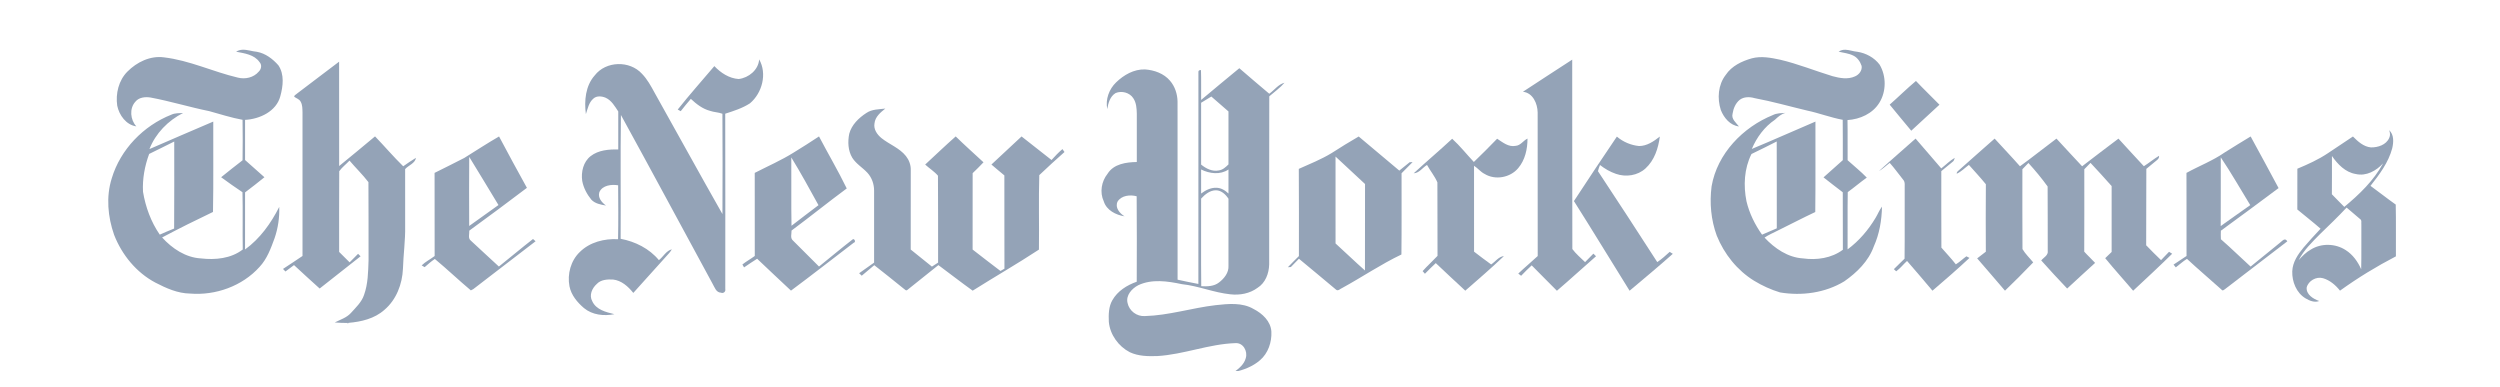
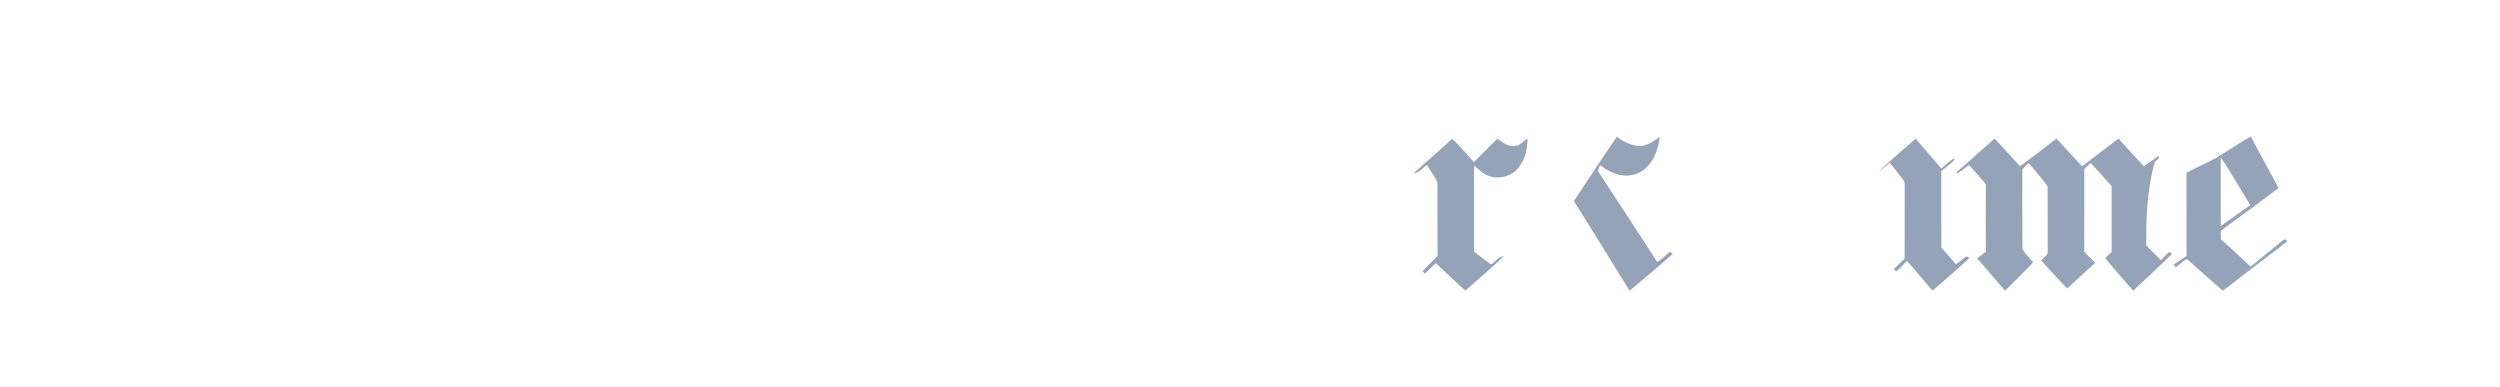
<svg xmlns="http://www.w3.org/2000/svg" width="271" height="42" viewBox="0 0 271 42" fill="none">
  <g clip-path="url(#clip0_826_159)">
-     <path d="M26.277 5.393C26.042 5.404 25.814 5.464 25.595 5.604C26.499 5.785 27.56 5.907 28.131 6.731C28.417 7.035 28.328 7.502 28.042 7.769C27.5 8.415 26.571 8.617 25.776 8.411C23.081 7.775 20.533 6.538 17.764 6.216C16.28 6.02 14.831 6.733 13.807 7.766C12.863 8.713 12.519 10.152 12.706 11.451C12.915 12.479 13.677 13.547 14.779 13.698C14.126 12.989 14.002 11.758 14.679 11.021C15.061 10.547 15.741 10.481 16.306 10.569C18.452 10.968 20.544 11.614 22.684 12.048C23.882 12.375 25.067 12.764 26.292 12.986C26.314 14.45 26.314 15.913 26.292 17.377C25.501 17.967 24.746 18.602 23.971 19.212C24.725 19.777 25.504 20.306 26.284 20.836C26.335 22.906 26.277 24.976 26.314 27.047C25.037 28.033 23.326 28.193 21.772 28.011C20.121 27.919 18.656 26.935 17.574 25.741C19.387 24.774 21.234 23.862 23.088 22.976C23.153 19.711 23.1 16.445 23.118 13.179C20.801 14.151 18.508 15.174 16.199 16.16C16.866 14.453 18.224 13.07 19.844 12.248C19.421 12.274 18.977 12.243 18.583 12.427C15.551 13.623 13.053 16.196 12.113 19.334C11.484 21.328 11.687 23.507 12.369 25.456C13.214 27.624 14.778 29.544 16.852 30.64C18.016 31.242 19.269 31.806 20.604 31.822C23.367 32.052 26.274 31.01 28.138 28.93C28.953 28.057 29.363 26.918 29.766 25.816C30.14 24.73 30.309 23.575 30.27 22.427C29.376 24.2 28.187 25.867 26.563 27.043C26.573 24.98 26.559 22.918 26.566 20.855C27.272 20.316 27.981 19.778 28.665 19.212C27.963 18.59 27.266 17.97 26.566 17.347C26.569 15.896 26.563 14.443 26.566 12.994C28.146 12.911 29.963 12.077 30.389 10.421C30.686 9.339 30.84 8.059 30.178 7.08C29.568 6.386 28.777 5.783 27.849 5.615C27.335 5.57 26.793 5.368 26.277 5.393ZM18.887 15.341C18.881 18.485 18.905 21.629 18.876 24.774C18.351 24.98 17.835 25.205 17.319 25.434C16.366 24.056 15.775 22.434 15.502 20.788C15.428 19.398 15.686 17.991 16.169 16.687C17.083 16.252 17.976 15.783 18.887 15.341ZM200.046 5.393C199.791 5.385 199.542 5.435 199.308 5.604C199.842 5.727 200.406 5.78 200.906 6.03C201.351 6.244 201.645 6.686 201.799 7.143C201.882 7.637 201.52 8.092 201.087 8.277C200.31 8.636 199.428 8.47 198.636 8.255C196.738 7.674 194.889 6.922 192.952 6.468C191.957 6.256 190.914 6.056 189.908 6.32C188.818 6.627 187.712 7.149 187.068 8.122C186.237 9.194 186.133 10.669 186.538 11.93C186.872 12.771 187.548 13.597 188.503 13.706C188.191 13.305 187.655 12.901 187.81 12.33C187.896 11.764 188.131 11.189 188.585 10.821C189.039 10.478 189.66 10.483 190.186 10.636C192.118 10.995 194.002 11.537 195.911 11.989C197.205 12.263 198.447 12.746 199.749 12.986C199.771 14.444 199.754 15.902 199.76 17.362C199.06 17.98 198.36 18.598 197.669 19.227C198.366 19.765 199.05 20.317 199.756 20.843C199.767 22.918 199.753 24.996 199.767 27.073C198.542 27.99 196.93 28.217 195.444 28.011C193.802 27.913 192.367 26.925 191.276 25.756C191.723 25.445 192.233 25.245 192.715 24.992C194.071 24.325 195.409 23.626 196.775 22.983C196.818 19.715 196.78 16.447 196.794 13.179C194.492 14.159 192.208 15.186 189.897 16.145C190.425 14.892 191.269 13.746 192.403 12.979C192.743 12.669 193.087 12.344 193.553 12.237C193.087 12.27 192.605 12.255 192.181 12.471C188.926 13.788 186.149 16.661 185.537 20.191C185.304 21.982 185.471 23.843 186.096 25.541C186.899 27.535 188.311 29.305 190.149 30.436C191.029 30.971 191.973 31.402 192.96 31.7C195.321 32.093 197.853 31.753 199.919 30.498C201.282 29.548 202.548 28.315 203.119 26.716C203.732 25.359 203.978 23.877 204.009 22.397C203.724 22.769 203.557 23.212 203.316 23.609C202.531 24.926 201.516 26.119 200.279 27.032C200.294 24.963 200.26 22.894 200.297 20.825C200.997 20.319 201.654 19.755 202.359 19.253C201.709 18.579 200.972 17.998 200.282 17.369C200.269 15.918 200.299 14.466 200.268 13.016C201.625 12.928 202.997 12.32 203.727 11.129C204.486 9.905 204.482 8.238 203.749 7.005C203.172 6.243 202.265 5.752 201.328 5.611C200.908 5.577 200.47 5.406 200.046 5.393ZM192.596 15.337C192.614 18.476 192.596 21.613 192.604 24.751C192.068 24.975 191.54 25.212 191.006 25.437C190.231 24.349 189.629 23.124 189.319 21.822C188.976 20.117 189.067 18.268 189.86 16.694C190.779 16.255 191.686 15.796 192.596 15.337ZM82.293 6.438C83.177 7.987 82.624 10.085 81.294 11.201C80.477 11.733 79.536 12.027 78.615 12.325C78.636 18.658 78.618 24.992 78.621 31.325C78.687 31.615 78.421 31.841 78.148 31.726C77.61 31.701 77.467 31.133 77.239 30.75C73.926 24.657 70.648 18.544 67.308 12.464C67.244 16.936 67.306 21.412 67.277 25.885C68.855 26.183 70.391 26.944 71.424 28.199C71.903 27.828 72.213 27.176 72.827 27.026C72.671 27.309 72.444 27.542 72.228 27.779C71.034 29.101 69.843 30.428 68.65 31.753C68.097 31.055 67.36 30.394 66.437 30.299C65.831 30.275 65.129 30.306 64.687 30.786C64.178 31.239 63.837 32.005 64.201 32.653C64.626 33.583 65.697 33.835 66.599 34.057C65.472 34.28 64.21 34.149 63.301 33.394C62.577 32.776 61.92 31.991 61.731 31.033C61.478 29.713 61.872 28.246 62.859 27.31C63.937 26.244 65.518 25.847 66.998 25.931C67.038 23.982 67.02 22.033 67.007 20.085C66.288 19.97 65.307 20.073 64.972 20.825C64.778 21.434 65.235 21.947 65.687 22.281C65.126 22.183 64.503 22.076 64.099 21.642C63.621 21.053 63.25 20.358 63.112 19.607C62.974 18.642 63.228 17.541 64.032 16.919C64.873 16.268 65.993 16.179 67.019 16.203V12.083C66.647 11.524 66.289 10.883 65.65 10.594C65.232 10.42 64.686 10.358 64.326 10.684C63.827 11.107 63.707 11.779 63.51 12.368C63.319 10.931 63.462 9.301 64.469 8.173C65.686 6.598 68.259 6.54 69.589 7.997C70.165 8.589 70.559 9.318 70.951 10.038C73.413 14.422 75.826 18.834 78.313 23.204C78.328 19.58 78.335 15.954 78.31 12.331C77.883 12.165 77.407 12.169 76.972 12.018C76.162 11.804 75.488 11.282 74.888 10.717C74.515 11.156 74.138 11.594 73.79 12.052C73.708 12.007 73.546 11.92 73.465 11.875C74.74 10.268 76.108 8.733 77.435 7.166C78.131 7.899 79.039 8.498 80.074 8.565C81.154 8.441 82.218 7.576 82.293 6.438ZM165.086 9.946C166.865 8.786 168.642 7.616 170.428 6.465C170.443 13.308 170.415 20.153 170.443 26.996C170.829 27.521 171.355 27.953 171.822 28.414C172.116 28.1 172.421 27.799 172.724 27.495C172.795 27.566 172.937 27.708 173.01 27.778C171.585 29.013 170.204 30.296 168.77 31.518C167.867 30.591 166.932 29.697 166.036 28.765C165.634 29.123 165.267 29.515 164.889 29.896C164.811 29.837 164.657 29.716 164.58 29.657C165.264 29.003 165.996 28.404 166.688 27.756C166.682 22.569 166.692 17.383 166.682 12.197C166.665 11.227 166.171 10.066 165.086 9.946ZM32.191 10.148C33.724 9.006 35.226 7.822 36.76 6.685C36.767 10.455 36.758 14.226 36.764 17.998C38.062 16.927 39.37 15.87 40.654 14.784C41.685 15.853 42.648 16.989 43.709 18.025C44.157 17.703 44.617 17.397 45.087 17.11C45.003 17.707 44.288 17.912 43.917 18.329C43.922 20.39 43.917 22.45 43.919 24.512C43.948 26.053 43.726 27.584 43.68 29.123C43.61 30.793 42.962 32.5 41.66 33.596C40.601 34.542 39.153 34.883 37.773 34.998C37.749 35.03 37.698 35.097 37.673 35.131L37.71 35.01C37.234 35.01 36.76 34.992 36.285 34.956C36.881 34.648 37.556 34.45 38.026 33.94C38.566 33.338 39.195 32.764 39.46 31.977C39.895 30.775 39.908 29.48 39.951 28.22C39.94 25.394 39.965 22.567 39.938 19.744C39.309 18.923 38.556 18.2 37.888 17.408C37.523 17.798 37.086 18.125 36.773 18.558C36.748 21.474 36.77 24.392 36.763 27.308C37.141 27.684 37.517 28.064 37.899 28.438C38.204 28.131 38.51 27.822 38.815 27.514C38.884 27.581 39.018 27.714 39.087 27.781C37.603 28.941 36.135 30.118 34.652 31.276C33.713 30.443 32.797 29.586 31.873 28.736C31.563 28.967 31.253 29.202 30.941 29.431C30.875 29.362 30.744 29.222 30.677 29.152C31.39 28.694 32.088 28.215 32.792 27.748C32.791 22.563 32.791 17.379 32.792 12.194C32.778 11.798 32.797 11.371 32.588 11.018C32.45 10.748 32.138 10.662 31.905 10.499C31.853 10.327 32.1 10.254 32.191 10.148ZM134.342 7.395C132.948 8.524 131.585 9.687 130.204 10.832C130.19 9.752 130.223 8.675 130.186 7.595C129.972 7.585 129.878 7.681 129.908 7.884C129.9 15.517 129.91 23.148 129.904 30.78C129.151 30.636 128.396 30.486 127.65 30.317C127.638 23.88 127.649 17.445 127.646 11.006C127.63 10.192 127.366 9.373 126.83 8.752C126.163 7.962 125.12 7.594 124.113 7.525C122.919 7.491 121.824 8.118 120.99 8.926C120.224 9.655 119.812 10.78 120.03 11.826C120.124 11.178 120.335 10.447 120.931 10.087C121.585 9.808 122.457 10.033 122.848 10.647C123.183 11.142 123.217 11.761 123.23 12.341C123.233 14.081 123.228 15.821 123.23 17.562C122.082 17.58 120.727 17.765 120.063 18.83C119.396 19.663 119.19 20.846 119.648 21.826C119.949 22.796 120.958 23.296 121.895 23.45C121.37 23.11 120.836 22.513 121.146 21.848C121.563 21.181 122.51 21.083 123.215 21.277C123.243 24.365 123.23 27.451 123.222 30.539C122.169 30.907 121.144 31.546 120.582 32.538C120.173 33.245 120.163 34.092 120.197 34.885C120.323 36.276 121.241 37.546 122.473 38.181C123.405 38.617 124.453 38.631 125.462 38.596C128.324 38.426 131.044 37.29 133.912 37.195C134.766 37.131 135.267 38.075 135.043 38.816C134.872 39.484 134.312 39.937 133.782 40.328C134.789 40.115 135.792 39.736 136.578 39.053C137.465 38.301 137.873 37.088 137.817 35.949C137.75 34.822 136.841 33.983 135.896 33.498C134.652 32.769 133.149 32.931 131.78 33.079C129.208 33.376 126.702 34.193 124.105 34.262C123.224 34.322 122.402 33.698 122.225 32.835C122.026 32.003 122.702 31.275 123.386 30.918C124.866 30.219 126.569 30.478 128.113 30.803C129.903 30.99 131.583 31.72 133.375 31.904C134.392 32.02 135.473 31.824 136.308 31.207C137.168 30.676 137.556 29.642 137.579 28.667C137.59 22.592 137.568 16.518 137.59 10.443C138.145 9.961 138.757 9.529 139.24 8.971C138.564 9.139 138.14 9.773 137.587 10.161C136.493 9.252 135.424 8.319 134.342 7.395ZM131.309 10.465C131.932 10.999 132.545 11.543 133.167 12.082C133.168 13.995 133.162 15.908 133.167 17.821C132.872 18.112 132.549 18.419 132.117 18.474C131.414 18.622 130.73 18.274 130.201 17.84C130.203 15.606 130.202 13.373 130.201 11.14C130.571 10.917 130.941 10.695 131.309 10.465ZM130.201 18.37C131.111 18.833 132.283 18.973 133.167 18.374C133.164 19.241 133.164 20.113 133.167 20.98C132.808 20.631 132.347 20.352 131.832 20.354C131.227 20.34 130.671 20.626 130.201 20.98C130.203 20.111 130.199 19.241 130.201 18.37ZM131.825 20.628C132.412 20.643 132.863 21.081 133.167 21.544C133.163 23.966 133.168 26.39 133.167 28.811C133.214 29.555 132.703 30.19 132.144 30.617C131.604 31.046 130.871 31.061 130.215 31.025C130.178 27.862 130.214 24.693 130.201 21.529C130.625 21.068 131.162 20.619 131.825 20.628ZM204.841 11.343C205.802 10.501 206.707 9.596 207.689 8.777C208.519 9.654 209.394 10.487 210.238 11.351C209.225 12.298 208.206 13.239 207.18 14.171C206.405 13.224 205.606 12.298 204.841 11.343ZM93.917 12.245C94.518 11.832 95.277 11.858 95.971 11.769C95.448 12.182 94.866 12.663 94.795 13.376C94.678 14.014 95.081 14.588 95.552 14.971C96.407 15.656 97.506 16.039 98.203 16.917C98.539 17.341 98.742 17.878 98.727 18.422C98.722 21.299 98.73 24.175 98.722 27.051C99.488 27.669 100.256 28.28 101.02 28.899C101.242 28.755 101.465 28.611 101.689 28.467C101.678 25.328 101.705 22.186 101.675 19.048C101.282 18.584 100.738 18.252 100.289 17.838C101.392 16.822 102.473 15.779 103.599 14.788C104.578 15.749 105.607 16.659 106.611 17.593C106.23 17.996 105.838 18.389 105.435 18.771C105.428 21.531 105.435 24.291 105.431 27.051C106.433 27.828 107.436 28.607 108.449 29.372C108.591 29.289 108.735 29.207 108.882 29.126C108.867 25.755 108.883 22.385 108.873 19.014C108.409 18.618 107.928 18.24 107.47 17.836C108.553 16.813 109.649 15.807 110.737 14.791C111.821 15.64 112.907 16.488 113.985 17.344C114.359 16.931 114.742 16.522 115.169 16.162C115.224 16.24 115.336 16.399 115.391 16.478C114.469 17.299 113.552 18.131 112.658 18.984C112.58 21.672 112.656 24.368 112.621 27.057C110.273 28.599 107.821 30.007 105.439 31.508C104.183 30.608 102.962 29.658 101.722 28.737C100.61 29.632 99.496 30.527 98.376 31.413C98.216 31.591 98.052 31.331 97.92 31.257C96.872 30.416 95.831 29.568 94.771 28.746C94.326 29.135 93.859 29.498 93.412 29.887C93.341 29.818 93.202 29.683 93.131 29.617C93.675 29.24 94.207 28.844 94.752 28.467C94.755 25.861 94.755 23.257 94.752 20.651C94.75 19.954 94.506 19.248 94.029 18.732C93.506 18.164 92.802 17.765 92.385 17.099C91.923 16.325 91.882 15.365 92.058 14.5C92.317 13.523 93.093 12.779 93.917 12.245ZM258.982 14.106C259.089 14.379 259.123 14.684 258.989 14.955C258.662 15.704 257.769 15.992 257.009 15.979C256.214 15.907 255.594 15.336 255.059 14.796C254.16 15.398 253.257 15.996 252.36 16.598C251.324 17.295 250.182 17.81 249.034 18.289C249.029 19.763 249.035 21.234 249.03 22.708C249.868 23.407 250.73 24.074 251.551 24.792C250.921 25.46 250.3 26.137 249.705 26.835C249.094 27.571 248.517 28.421 248.481 29.409C248.446 30.531 248.926 31.747 249.92 32.341C250.359 32.599 250.893 32.829 251.403 32.63C250.768 32.404 249.987 31.944 250.042 31.17C250.219 30.437 251.089 29.947 251.811 30.157C252.56 30.371 253.178 30.906 253.657 31.507C255.583 30.12 257.61 28.881 259.716 27.788C259.7 25.918 259.742 24.043 259.697 22.174C258.768 21.522 257.881 20.811 256.961 20.146C257.934 18.914 258.913 17.61 259.319 16.067C259.47 15.416 259.522 14.596 258.982 14.106ZM252.782 16.909C253.407 17.807 254.233 18.679 255.367 18.863C256.495 19.129 257.589 18.517 258.329 17.703C257.316 19.576 255.745 21.08 254.121 22.427C253.682 21.961 253.209 21.527 252.775 21.058C252.793 19.676 252.778 18.292 252.782 16.909ZM254.373 22.501C254.859 22.91 255.34 23.327 255.826 23.739C256.049 23.873 255.94 24.151 255.971 24.362C255.958 25.968 255.991 27.58 255.952 29.186C255.589 28.364 255.045 27.6 254.277 27.113C253.163 26.385 251.631 26.343 250.498 27.05C249.979 27.338 249.564 27.767 249.171 28.203C249.733 27.106 250.641 26.24 251.496 25.37C252.472 24.43 253.447 23.491 254.373 22.501ZM54.097 14.792C52.815 15.534 51.577 16.343 50.322 17.124C49.259 17.679 48.178 18.203 47.108 18.741C47.112 21.744 47.103 24.748 47.115 27.751C46.658 28.106 46.125 28.361 45.71 28.767C45.79 28.814 45.948 28.911 46.029 28.96C46.387 28.65 46.742 28.334 47.137 28.07C48.465 29.173 49.717 30.368 51.041 31.478C51.107 31.444 51.238 31.375 51.305 31.34C53.547 29.602 55.813 27.89 58.057 26.153L57.779 25.908C56.53 26.881 55.315 27.906 54.078 28.893C53.056 27.974 52.068 27.018 51.049 26.094C50.702 25.84 50.896 25.359 50.871 25C52.964 23.468 55.057 21.935 57.118 20.361C56.089 18.516 55.093 16.655 54.097 14.792ZM50.864 17.006C51.922 18.745 52.987 20.479 54.034 22.226C52.969 22.975 51.913 23.733 50.86 24.496C50.849 21.999 50.844 19.502 50.864 17.006ZM88.78 14.788C87.877 15.383 86.968 15.97 86.044 16.531C84.693 17.377 83.228 18.013 81.813 18.741C81.817 21.743 81.805 24.745 81.817 27.747C81.381 28.072 80.899 28.329 80.475 28.671C80.519 28.749 80.612 28.907 80.656 28.986C81.126 28.67 81.591 28.346 82.073 28.048C83.287 29.209 84.52 30.353 85.743 31.504C88.032 29.804 90.277 28.043 92.544 26.313C92.834 26.253 92.596 25.782 92.41 25.964C91.182 26.916 89.991 27.917 88.78 28.893C87.831 27.951 86.888 27.005 85.944 26.06C85.638 25.792 85.819 25.344 85.803 24.992C87.817 23.497 89.769 21.917 91.787 20.428C90.857 18.515 89.769 16.674 88.78 14.788ZM85.777 17.065C86.815 18.756 87.766 20.503 88.724 22.241C87.735 22.966 86.779 23.736 85.799 24.473C85.753 22.005 85.799 19.535 85.777 17.065ZM147.283 14.796C146.292 15.373 145.314 15.967 144.354 16.59C143.225 17.279 141.991 17.767 140.79 18.307C140.818 21.457 140.798 24.608 140.801 27.759C140.399 28.159 139.994 28.558 139.604 28.967C139.686 28.963 139.849 28.951 139.93 28.945C140.215 28.641 140.511 28.344 140.805 28.048C142.153 29.151 143.481 30.279 144.821 31.392C145.042 31.606 145.292 31.288 145.507 31.21C147.66 30.033 149.695 28.645 151.914 27.588C151.948 24.653 151.924 21.718 151.929 18.782C152.329 18.381 152.735 17.982 153.126 17.573C153.048 17.575 152.891 17.581 152.811 17.584C152.437 17.891 152.059 18.19 151.684 18.492C150.216 17.262 148.754 16.021 147.283 14.796ZM144.772 16.972C145.831 17.968 146.91 18.948 147.969 19.946C147.958 23.071 147.961 26.195 147.961 29.32C146.876 28.367 145.845 27.357 144.773 26.39L144.772 16.972Z" fill="#94A3B7" />
-     <path d="M170.614 21.797C172.141 19.452 173.701 17.128 175.268 14.807C175.946 15.383 176.783 15.74 177.669 15.83C178.535 15.832 179.273 15.317 179.926 14.803C179.762 16.068 179.34 17.382 178.369 18.261C177.522 19.038 176.238 19.225 175.171 18.846C174.542 18.632 173.961 18.297 173.44 17.886C173.348 18.103 173.273 18.327 173.218 18.555C175.386 21.821 177.516 25.116 179.646 28.409C180.135 28.092 180.564 27.691 180.996 27.301C181.08 27.354 181.248 27.461 181.332 27.515C179.8 28.88 178.219 30.192 176.648 31.515C174.63 28.28 172.656 25.017 170.614 21.797ZM243.969 14.793C243.026 15.367 242.079 15.94 241.147 16.532C239.859 17.428 238.381 17.985 237.013 18.742C237.028 21.744 237.013 24.748 237.02 27.748C236.549 28.06 236.083 28.377 235.611 28.683C235.672 28.757 235.795 28.909 235.856 28.983C236.263 28.682 236.63 28.324 237.069 28.063C238.292 29.201 239.572 30.277 240.814 31.397C240.932 31.587 241.105 31.392 241.225 31.315C243.462 29.592 245.704 27.879 247.944 26.161C247.681 25.701 247.383 26.147 247.121 26.335C246.069 27.191 245.02 28.046 243.965 28.898C242.887 27.914 241.846 26.895 240.747 25.935C240.73 25.626 240.729 25.317 240.743 25.008C242.842 23.488 244.916 21.932 246.998 20.388C245.996 18.518 244.989 16.651 243.969 14.793ZM240.732 17.058C241.867 18.736 242.863 20.508 243.928 22.235C242.849 22.975 241.799 23.758 240.725 24.504C240.742 22.023 240.726 19.54 240.732 17.058ZM157.417 15.04C158.265 15.813 158.978 16.723 159.766 17.558C160.623 16.737 161.461 15.891 162.289 15.038C162.891 15.424 163.518 15.965 164.291 15.81C164.835 15.773 165.119 15.239 165.581 15.021C165.583 16.155 165.322 17.348 164.571 18.229C163.711 19.258 162.084 19.559 160.933 18.853C160.491 18.638 160.197 18.226 159.785 17.972C159.796 21.075 159.791 24.176 159.788 27.279C160.399 27.749 161.012 28.218 161.641 28.666C162.097 28.366 162.449 27.814 163.026 27.762C161.67 29.053 160.249 30.281 158.836 31.51C157.774 30.509 156.688 29.533 155.638 28.52C155.229 28.888 154.851 29.289 154.461 29.676C154.398 29.603 154.274 29.459 154.212 29.387C154.726 28.814 155.3 28.298 155.827 27.736C155.807 25.081 155.837 22.426 155.813 19.773C155.532 19.102 155.042 18.521 154.688 17.88C154.203 18.166 153.85 18.763 153.246 18.784C154.618 17.515 156.052 16.315 157.417 15.04ZM212.451 18.359C213.714 17.254 214.949 16.121 216.219 15.025C217.129 16.029 218.071 17.005 218.965 18.024C220.306 17.055 221.594 16.014 222.921 15.025C223.851 16.022 224.763 17.035 225.702 18.024C227.017 17.027 228.317 16.01 229.641 15.027C230.546 16.035 231.479 17.018 232.394 18.018C232.955 17.661 233.469 17.232 234.04 16.889C234.083 17.222 233.781 17.373 233.57 17.557C233.265 17.803 232.968 18.061 232.663 18.306C232.637 21.067 232.669 23.829 232.646 26.59C233.173 27.137 233.71 27.673 234.257 28.198C234.546 27.897 234.843 27.602 235.125 27.294C235.209 27.347 235.38 27.452 235.464 27.506C234.08 28.869 232.654 30.19 231.233 31.515C230.232 30.332 229.182 29.189 228.204 27.986C228.442 27.768 228.673 27.541 228.901 27.313C228.904 24.931 228.901 22.549 228.901 20.169C228.145 19.325 227.391 18.478 226.611 17.656C226.386 17.886 226.16 18.114 225.938 18.346C225.935 21.324 225.95 24.302 225.931 27.28C226.306 27.701 226.729 28.078 227.11 28.498C226.085 29.407 225.097 30.359 224.078 31.277C223.126 30.276 222.189 29.261 221.268 28.232C221.53 27.909 222.057 27.675 221.974 27.182C221.962 24.86 221.986 22.536 221.962 20.215C221.327 19.331 220.615 18.475 219.88 17.668C219.665 17.896 219.446 18.12 219.227 18.344C219.233 21.229 219.211 24.115 219.237 27C219.549 27.531 220.013 27.965 220.4 28.444C219.405 29.49 218.377 30.506 217.34 31.51C216.35 30.33 215.323 29.18 214.325 28.007C214.637 27.765 214.951 27.526 215.264 27.285C215.255 24.848 215.246 22.41 215.268 19.973C214.684 19.249 214.043 18.573 213.429 17.874C212.993 18.198 212.609 18.604 212.111 18.832C212.087 18.605 212.311 18.497 212.451 18.359Z" fill="#94A3B7" />
+     <path d="M170.614 21.797C172.141 19.452 173.701 17.128 175.268 14.807C175.946 15.383 176.783 15.74 177.669 15.83C178.535 15.832 179.273 15.317 179.926 14.803C179.762 16.068 179.34 17.382 178.369 18.261C177.522 19.038 176.238 19.225 175.171 18.846C174.542 18.632 173.961 18.297 173.44 17.886C173.348 18.103 173.273 18.327 173.218 18.555C175.386 21.821 177.516 25.116 179.646 28.409C180.135 28.092 180.564 27.691 180.996 27.301C181.08 27.354 181.248 27.461 181.332 27.515C179.8 28.88 178.219 30.192 176.648 31.515C174.63 28.28 172.656 25.017 170.614 21.797ZM243.969 14.793C243.026 15.367 242.079 15.94 241.147 16.532C239.859 17.428 238.381 17.985 237.013 18.742C237.028 21.744 237.013 24.748 237.02 27.748C236.549 28.06 236.083 28.377 235.611 28.683C235.672 28.757 235.795 28.909 235.856 28.983C236.263 28.682 236.63 28.324 237.069 28.063C238.292 29.201 239.572 30.277 240.814 31.397C240.932 31.587 241.105 31.392 241.225 31.315C243.462 29.592 245.704 27.879 247.944 26.161C247.681 25.701 247.383 26.147 247.121 26.335C246.069 27.191 245.02 28.046 243.965 28.898C242.887 27.914 241.846 26.895 240.747 25.935C240.73 25.626 240.729 25.317 240.743 25.008C242.842 23.488 244.916 21.932 246.998 20.388C245.996 18.518 244.989 16.651 243.969 14.793ZM240.732 17.058C241.867 18.736 242.863 20.508 243.928 22.235C242.849 22.975 241.799 23.758 240.725 24.504C240.742 22.023 240.726 19.54 240.732 17.058ZM157.417 15.04C158.265 15.813 158.978 16.723 159.766 17.558C160.623 16.737 161.461 15.891 162.289 15.038C162.891 15.424 163.518 15.965 164.291 15.81C164.835 15.773 165.119 15.239 165.581 15.021C165.583 16.155 165.322 17.348 164.571 18.229C163.711 19.258 162.084 19.559 160.933 18.853C160.491 18.638 160.197 18.226 159.785 17.972C159.796 21.075 159.791 24.176 159.788 27.279C160.399 27.749 161.012 28.218 161.641 28.666C162.097 28.366 162.449 27.814 163.026 27.762C161.67 29.053 160.249 30.281 158.836 31.51C157.774 30.509 156.688 29.533 155.638 28.52C155.229 28.888 154.851 29.289 154.461 29.676C154.398 29.603 154.274 29.459 154.212 29.387C154.726 28.814 155.3 28.298 155.827 27.736C155.807 25.081 155.837 22.426 155.813 19.773C155.532 19.102 155.042 18.521 154.688 17.88C154.203 18.166 153.85 18.763 153.246 18.784C154.618 17.515 156.052 16.315 157.417 15.04ZM212.451 18.359C213.714 17.254 214.949 16.121 216.219 15.025C217.129 16.029 218.071 17.005 218.965 18.024C220.306 17.055 221.594 16.014 222.921 15.025C223.851 16.022 224.763 17.035 225.702 18.024C227.017 17.027 228.317 16.01 229.641 15.027C230.546 16.035 231.479 17.018 232.394 18.018C232.955 17.661 233.469 17.232 234.04 16.889C234.083 17.222 233.781 17.373 233.57 17.557C232.637 21.067 232.669 23.829 232.646 26.59C233.173 27.137 233.71 27.673 234.257 28.198C234.546 27.897 234.843 27.602 235.125 27.294C235.209 27.347 235.38 27.452 235.464 27.506C234.08 28.869 232.654 30.19 231.233 31.515C230.232 30.332 229.182 29.189 228.204 27.986C228.442 27.768 228.673 27.541 228.901 27.313C228.904 24.931 228.901 22.549 228.901 20.169C228.145 19.325 227.391 18.478 226.611 17.656C226.386 17.886 226.16 18.114 225.938 18.346C225.935 21.324 225.95 24.302 225.931 27.28C226.306 27.701 226.729 28.078 227.11 28.498C226.085 29.407 225.097 30.359 224.078 31.277C223.126 30.276 222.189 29.261 221.268 28.232C221.53 27.909 222.057 27.675 221.974 27.182C221.962 24.86 221.986 22.536 221.962 20.215C221.327 19.331 220.615 18.475 219.88 17.668C219.665 17.896 219.446 18.12 219.227 18.344C219.233 21.229 219.211 24.115 219.237 27C219.549 27.531 220.013 27.965 220.4 28.444C219.405 29.49 218.377 30.506 217.34 31.51C216.35 30.33 215.323 29.18 214.325 28.007C214.637 27.765 214.951 27.526 215.264 27.285C215.255 24.848 215.246 22.41 215.268 19.973C214.684 19.249 214.043 18.573 213.429 17.874C212.993 18.198 212.609 18.604 212.111 18.832C212.087 18.605 212.311 18.497 212.451 18.359Z" fill="#94A3B7" />
    <path d="M203.672 18.55C204.977 17.355 206.328 16.206 207.647 15.023C208.586 16.091 209.498 17.183 210.432 18.255C210.917 17.875 211.351 17.425 211.888 17.112C211.848 17.282 211.802 17.459 211.644 17.555C211.242 17.889 210.843 18.224 210.438 18.549C210.444 21.315 210.426 24.079 210.447 26.846C210.975 27.442 211.521 28.026 212.013 28.655C212.424 28.404 212.767 28.062 213.158 27.783C213.241 27.827 213.409 27.915 213.492 27.958C212.188 29.18 210.836 30.352 209.477 31.51C208.574 30.424 207.647 29.356 206.723 28.287C206.321 28.652 205.986 29.094 205.545 29.411C205.483 29.354 205.359 29.235 205.296 29.176C205.688 28.805 206.057 28.41 206.455 28.043C206.486 25.53 206.456 23.015 206.469 20.502C206.446 20.152 206.559 19.738 206.286 19.459C205.802 18.859 205.357 18.227 204.843 17.653C204.459 17.963 204.096 18.3 203.672 18.55Z" fill="#94A3B7" />
  </g>
  <defs>
    <clipPath id="clip0_826_159">
      <rect width="247.984" height="38.438" fill="white" transform="translate(11.734 1.781)" />
    </clipPath>
  </defs>
</svg>